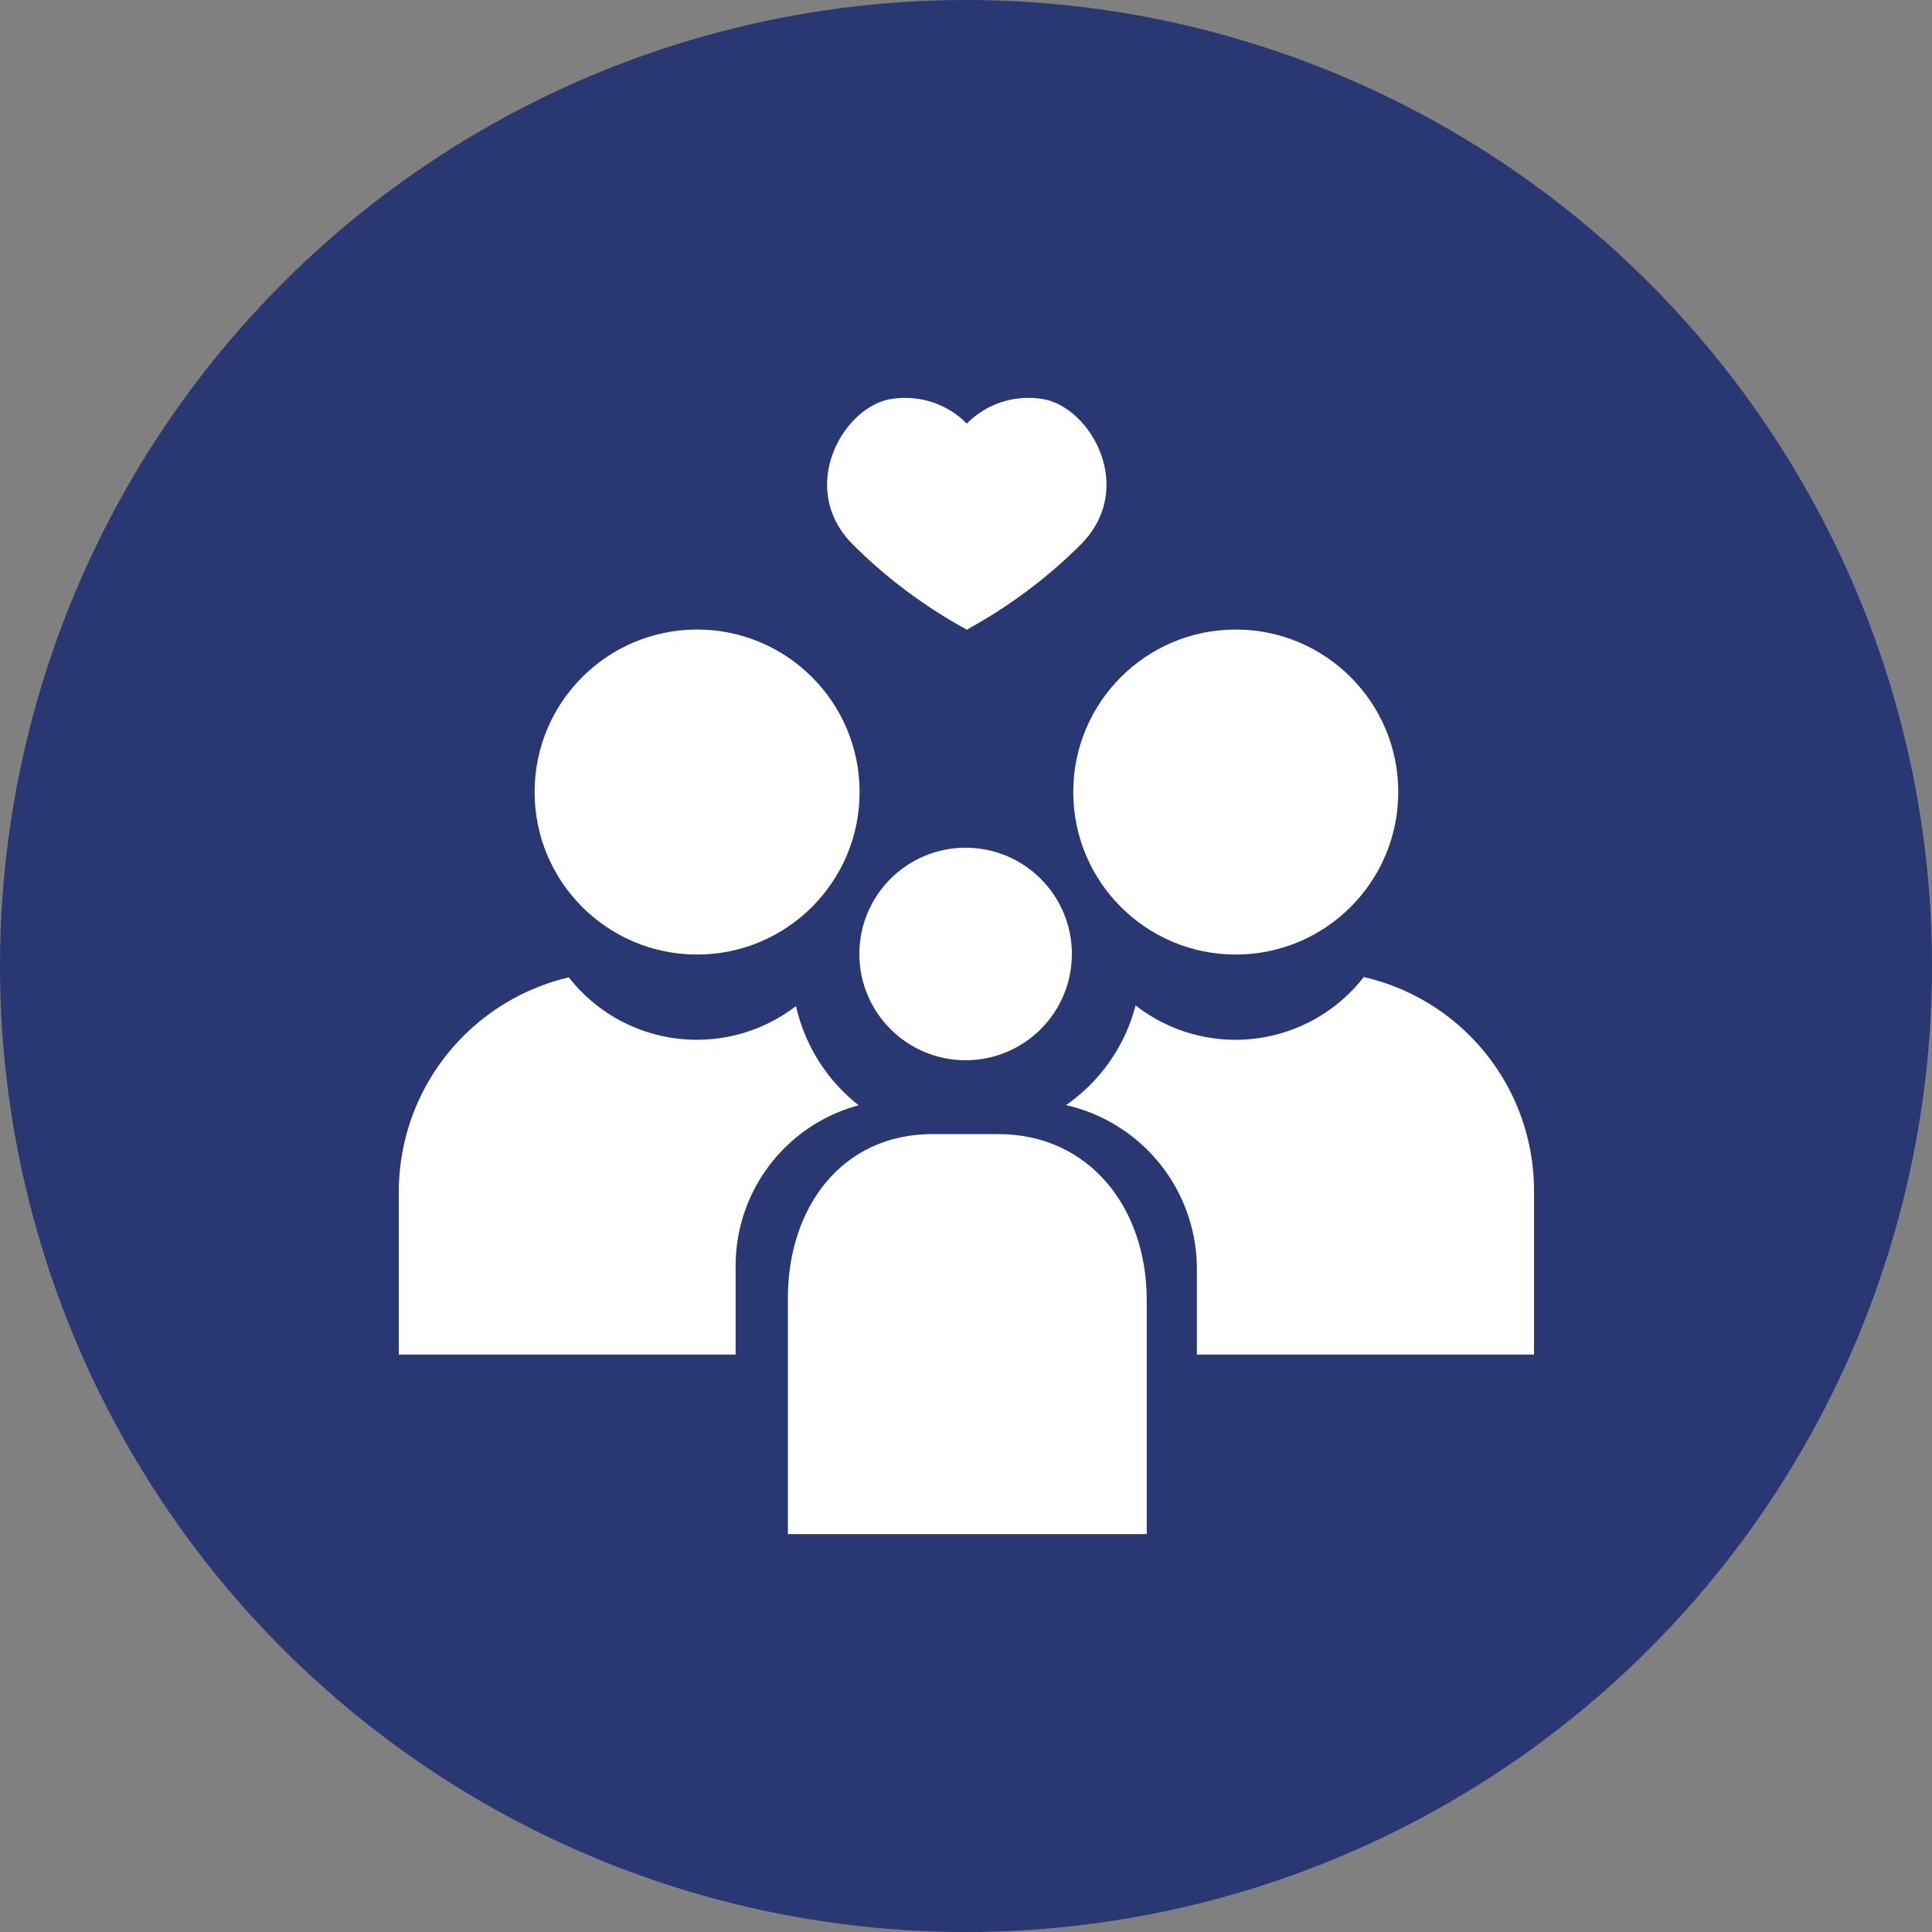
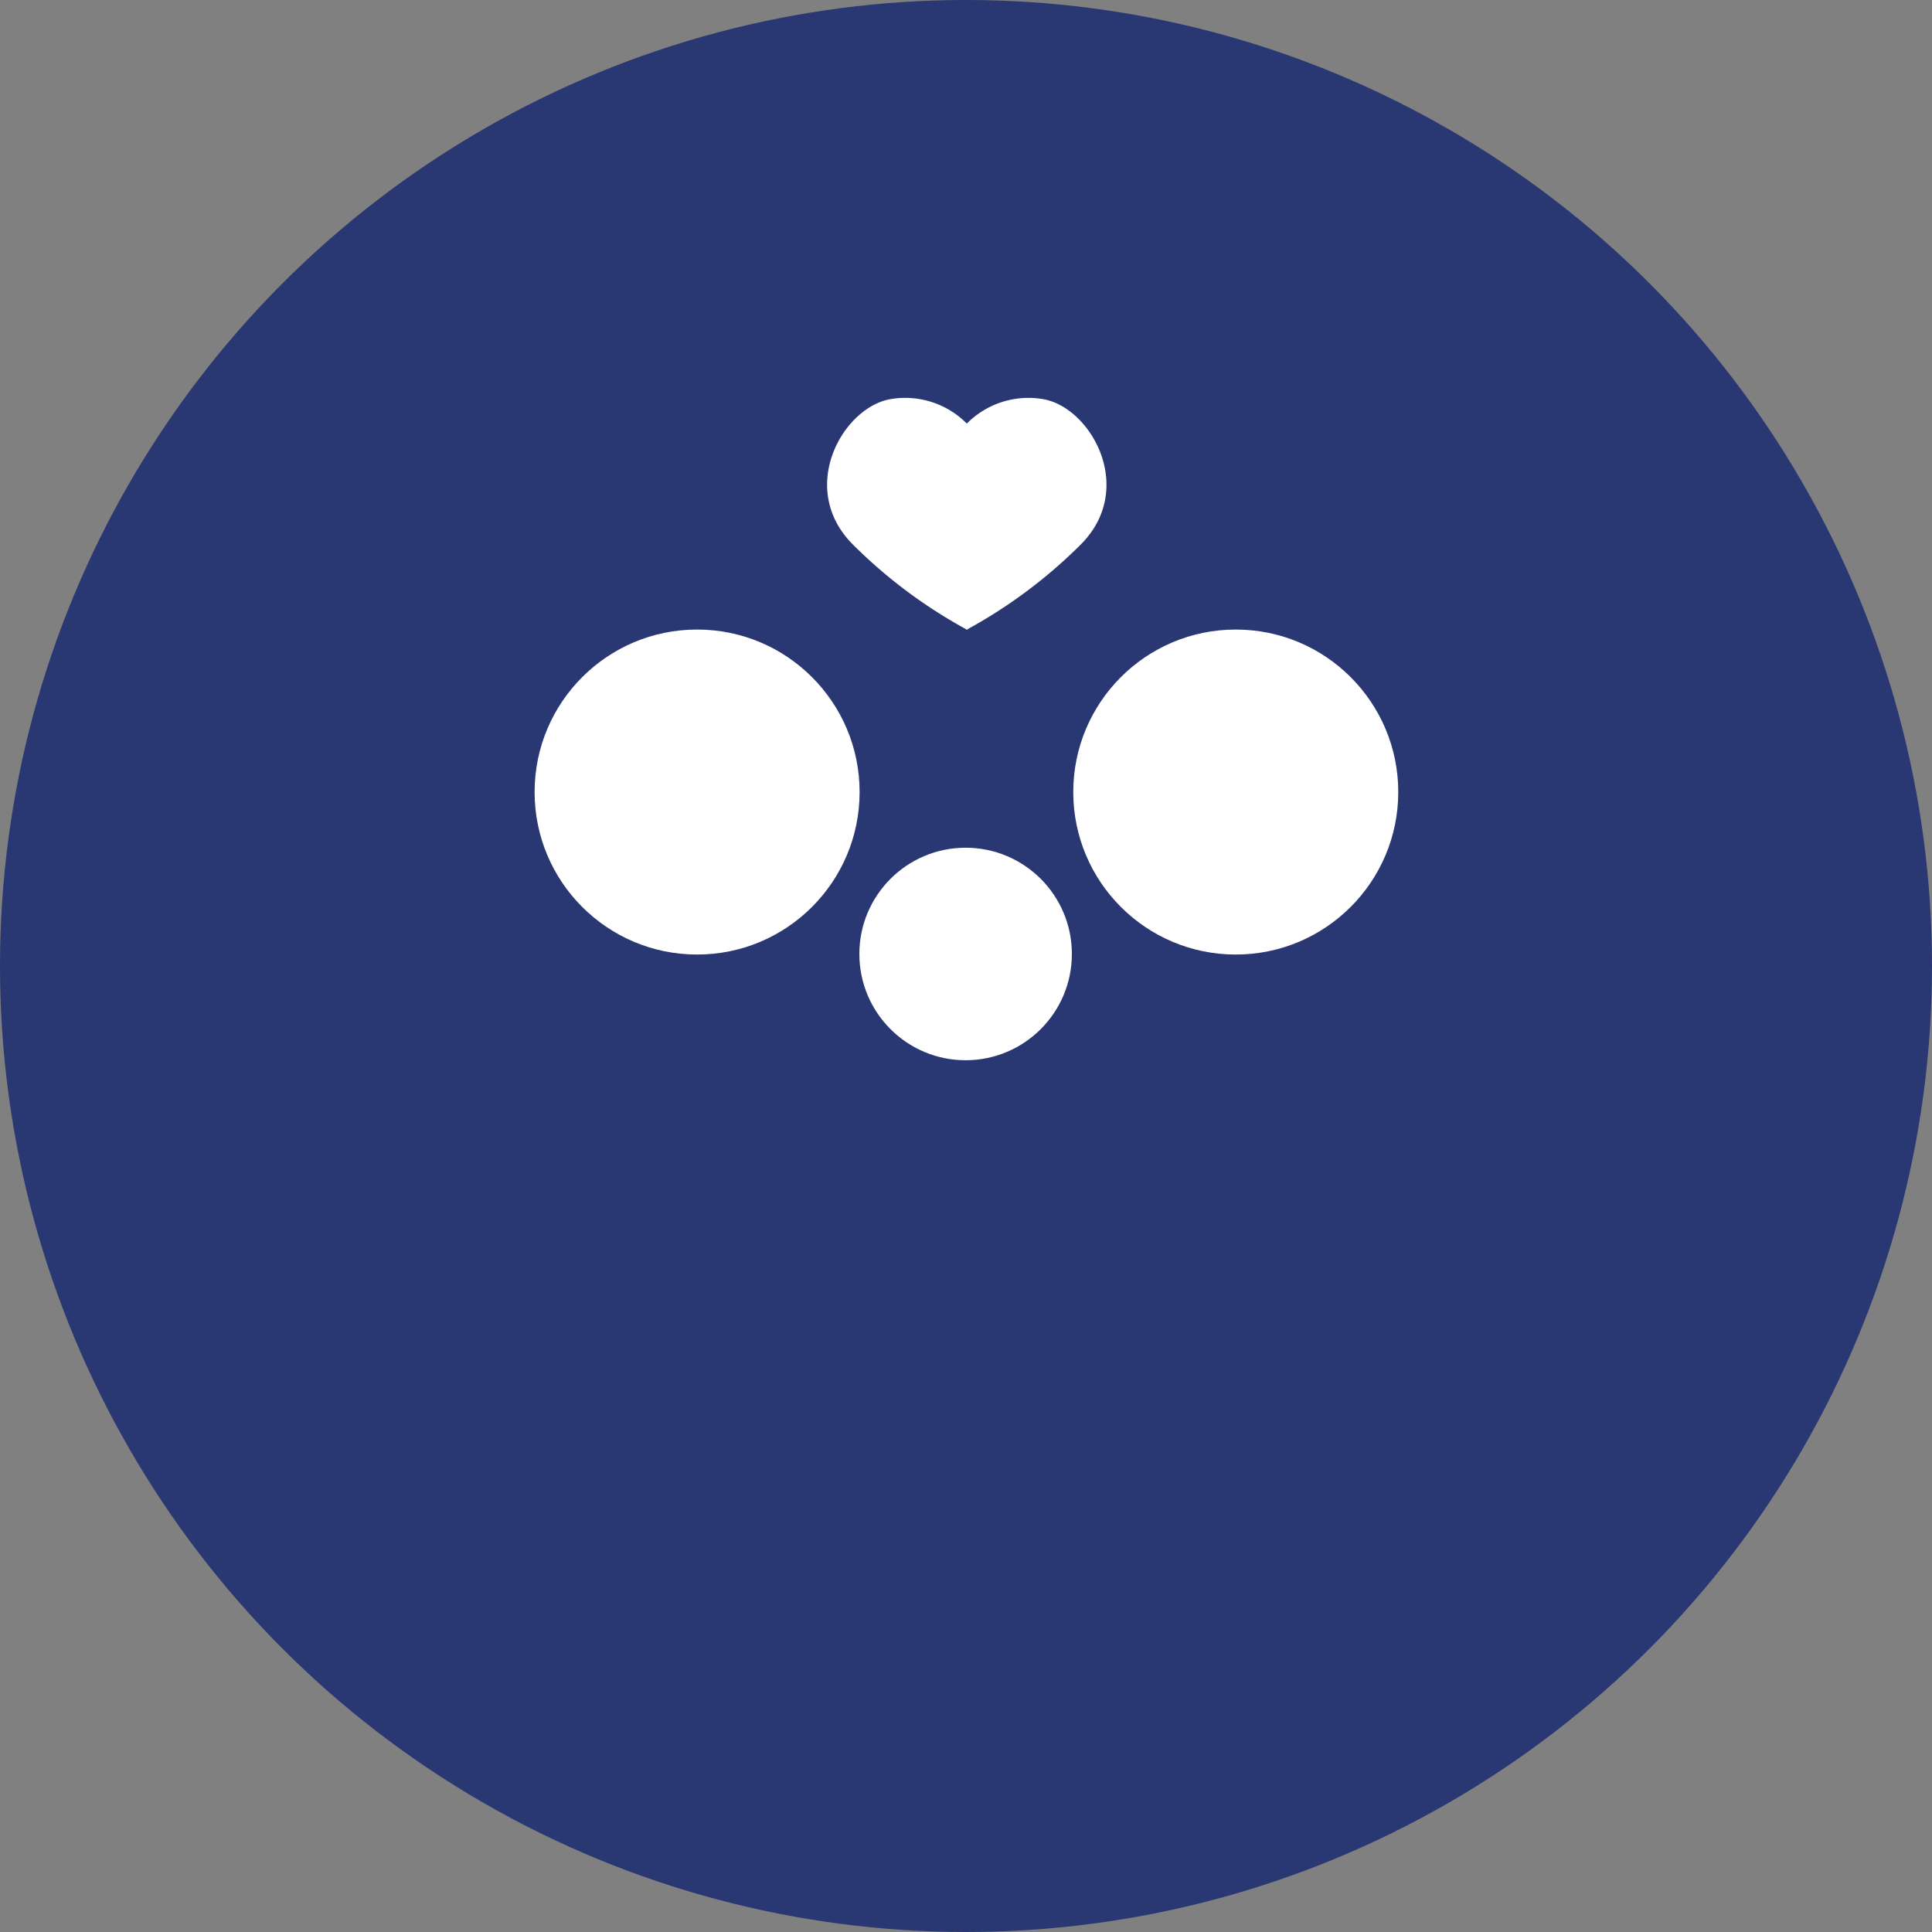
<svg xmlns="http://www.w3.org/2000/svg" id="Ebene_1" data-name="Ebene 1" viewBox="0 0 1000 1000">
  <rect x="0" y="0" width="1000" height="1000" fill="#808080" stroke="none" />
  <defs>
    <style>.cls-1{fill:#293772;}.cls-2{fill:#fff;}</style>
  </defs>
  <circle class="cls-1" cx="500" cy="500" r="500" />
  <path class="cls-2" d="M500.18,325.75V326l.24-.12.24.12v-.25a257.85,257.85,0,0,0,58.68-43.85c29-29,5.38-71-19.36-75.3a44.89,44.89,0,0,0-39.56,12.65,44.89,44.89,0,0,0-39.56-12.65c-24.74,4.3-48.41,46.25-19.36,75.3A257.62,257.62,0,0,0,500.18,325.75Z" />
  <circle class="cls-2" cx="360.82" cy="409.96" r="84.11" />
-   <path class="cls-2" d="M516.61,587h-34c-46.87,0-74.8,38-74.8,84.86V794.05H593.55V672.84C593.55,625.43,564,587,516.61,587Z" />
  <circle class="cls-2" cx="639.63" cy="409.96" r="84.11" />
  <circle class="cls-2" cx="499.8" cy="493.78" r="55" />
-   <path class="cls-2" d="M705.88,505.72a84.08,84.08,0,0,1-118.1,14.68,90.71,90.71,0,0,1-36,51.6,87.06,87.06,0,0,1,67.73,84.87v44.25H794V616.28A113.43,113.43,0,0,0,705.88,505.72Z" />
-   <path class="cls-2" d="M412,520.72a84.1,84.1,0,0,1-117.57-14.83,114.08,114.08,0,0,0-88,111.05v84.18H380.76V655.18a86.08,86.08,0,0,1,63.68-83.1A90.58,90.58,0,0,1,412,520.72Z" />
</svg>